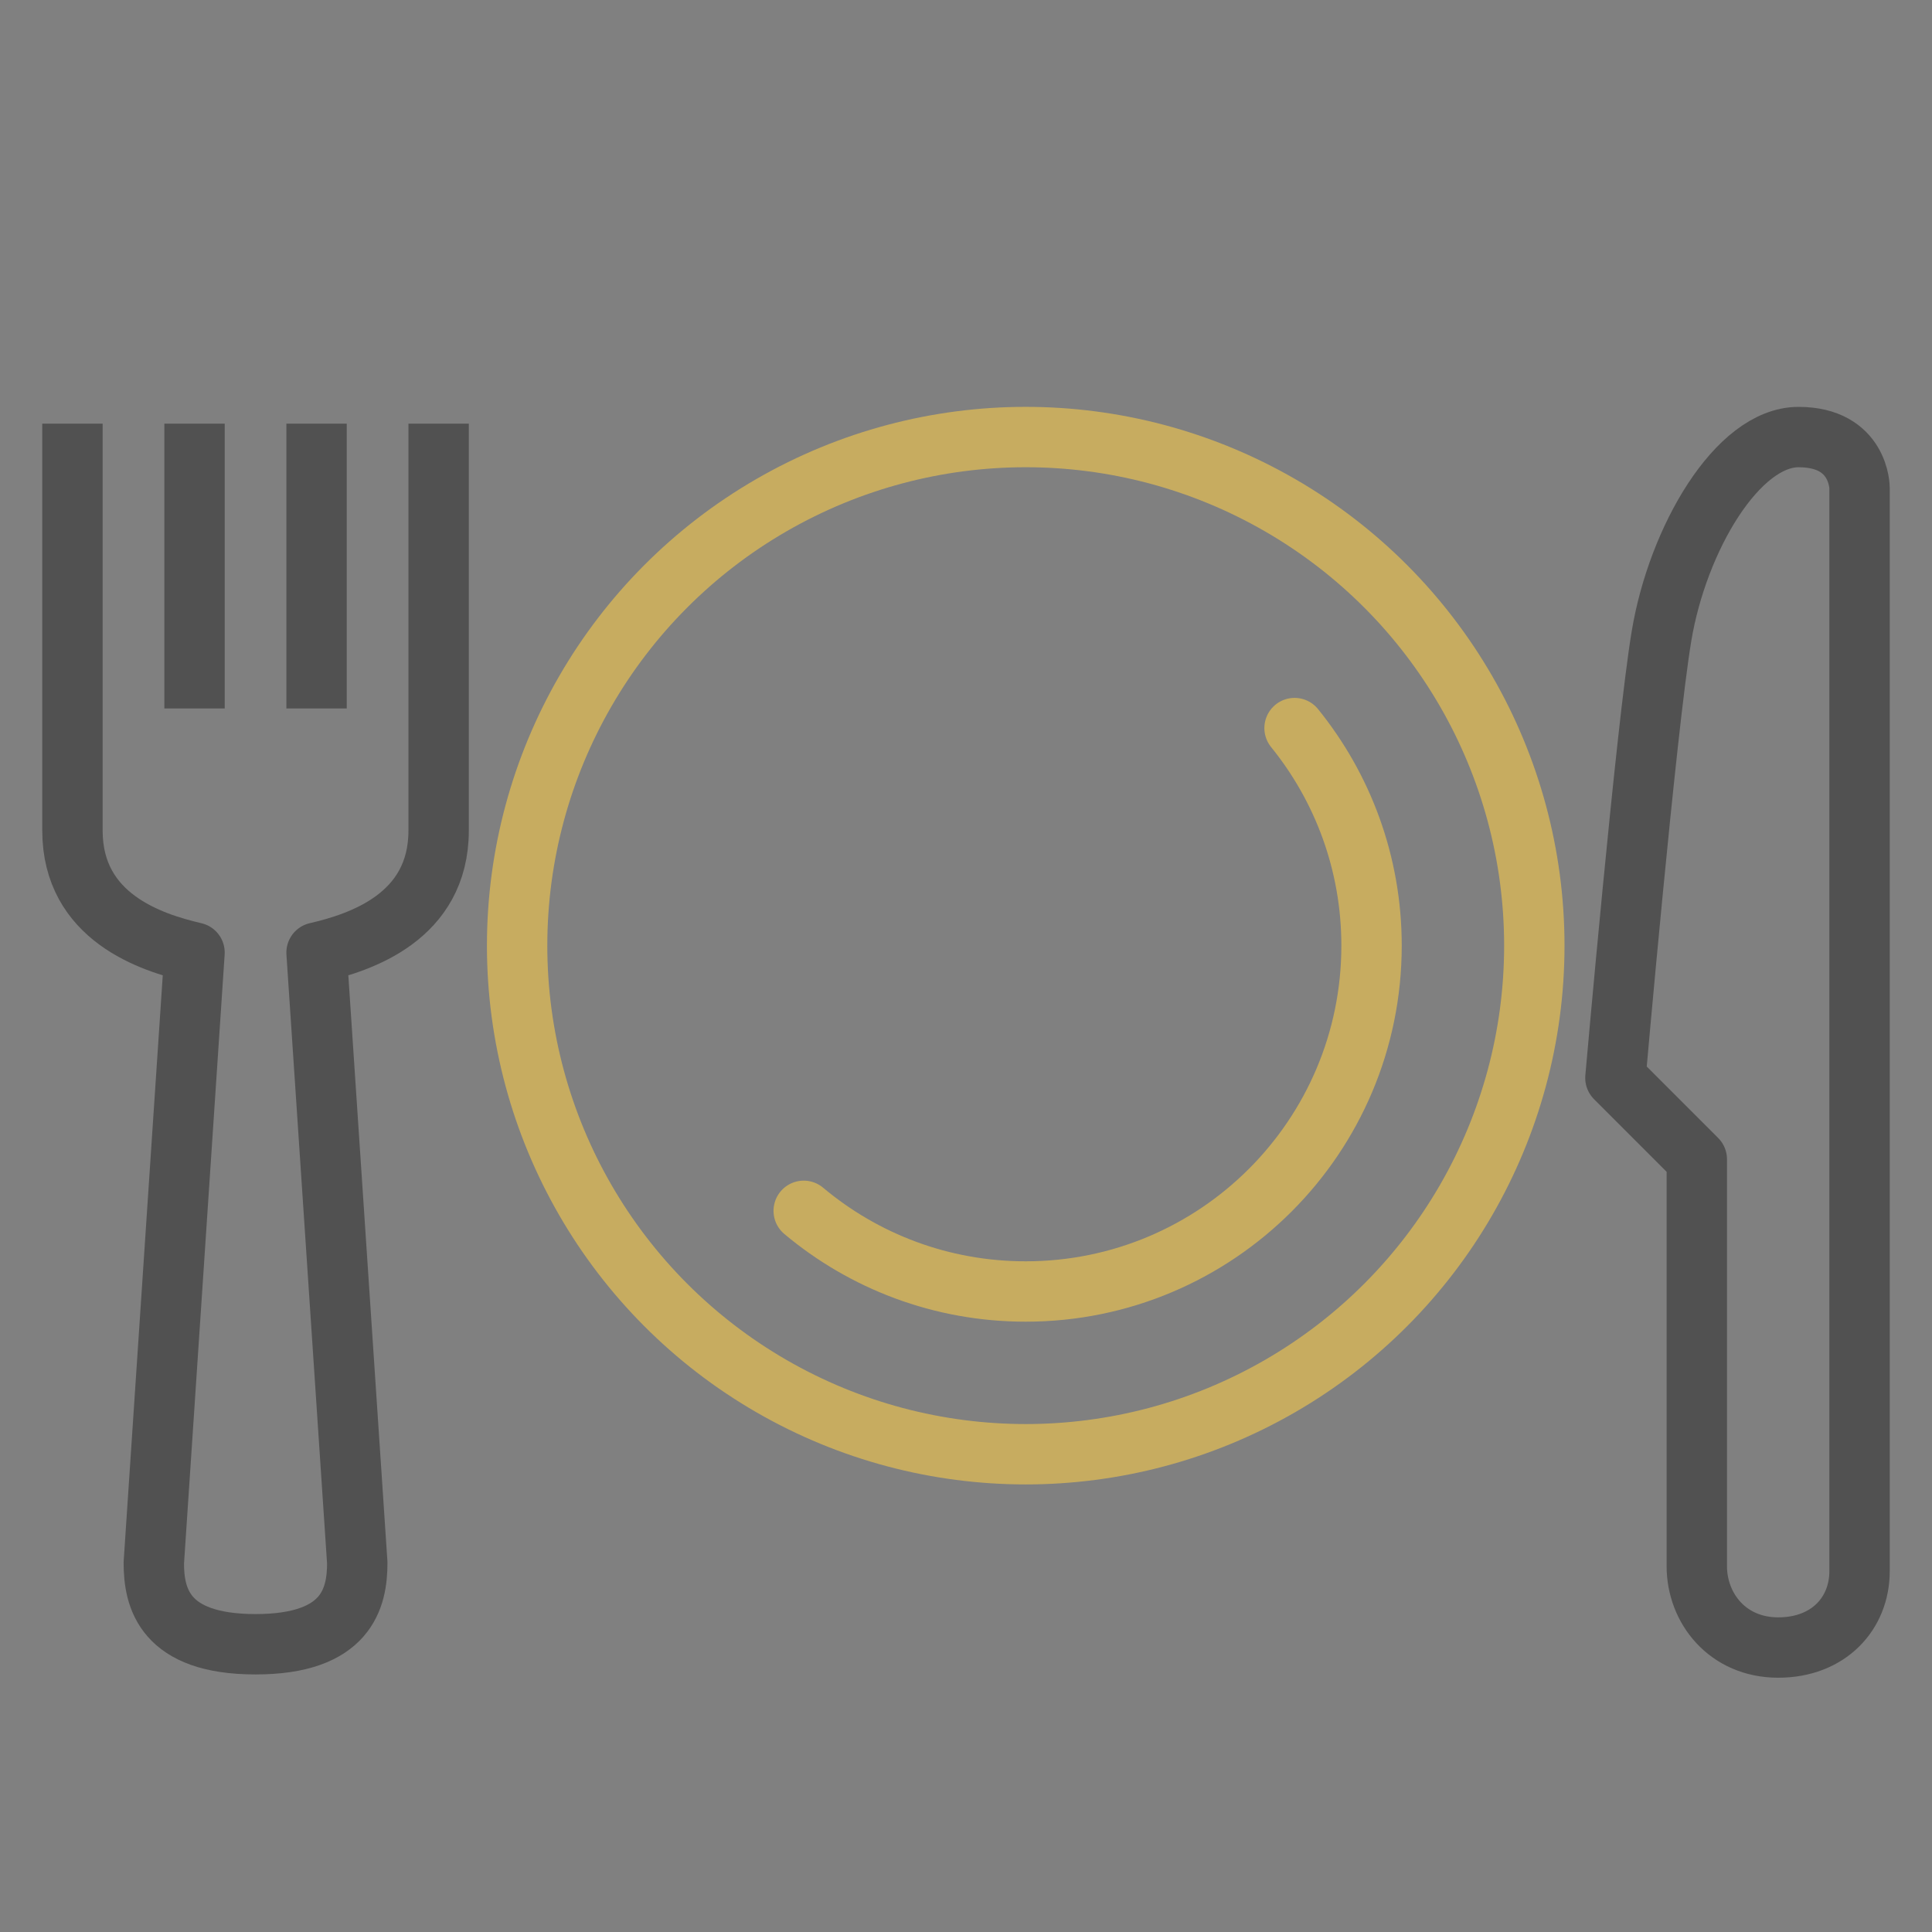
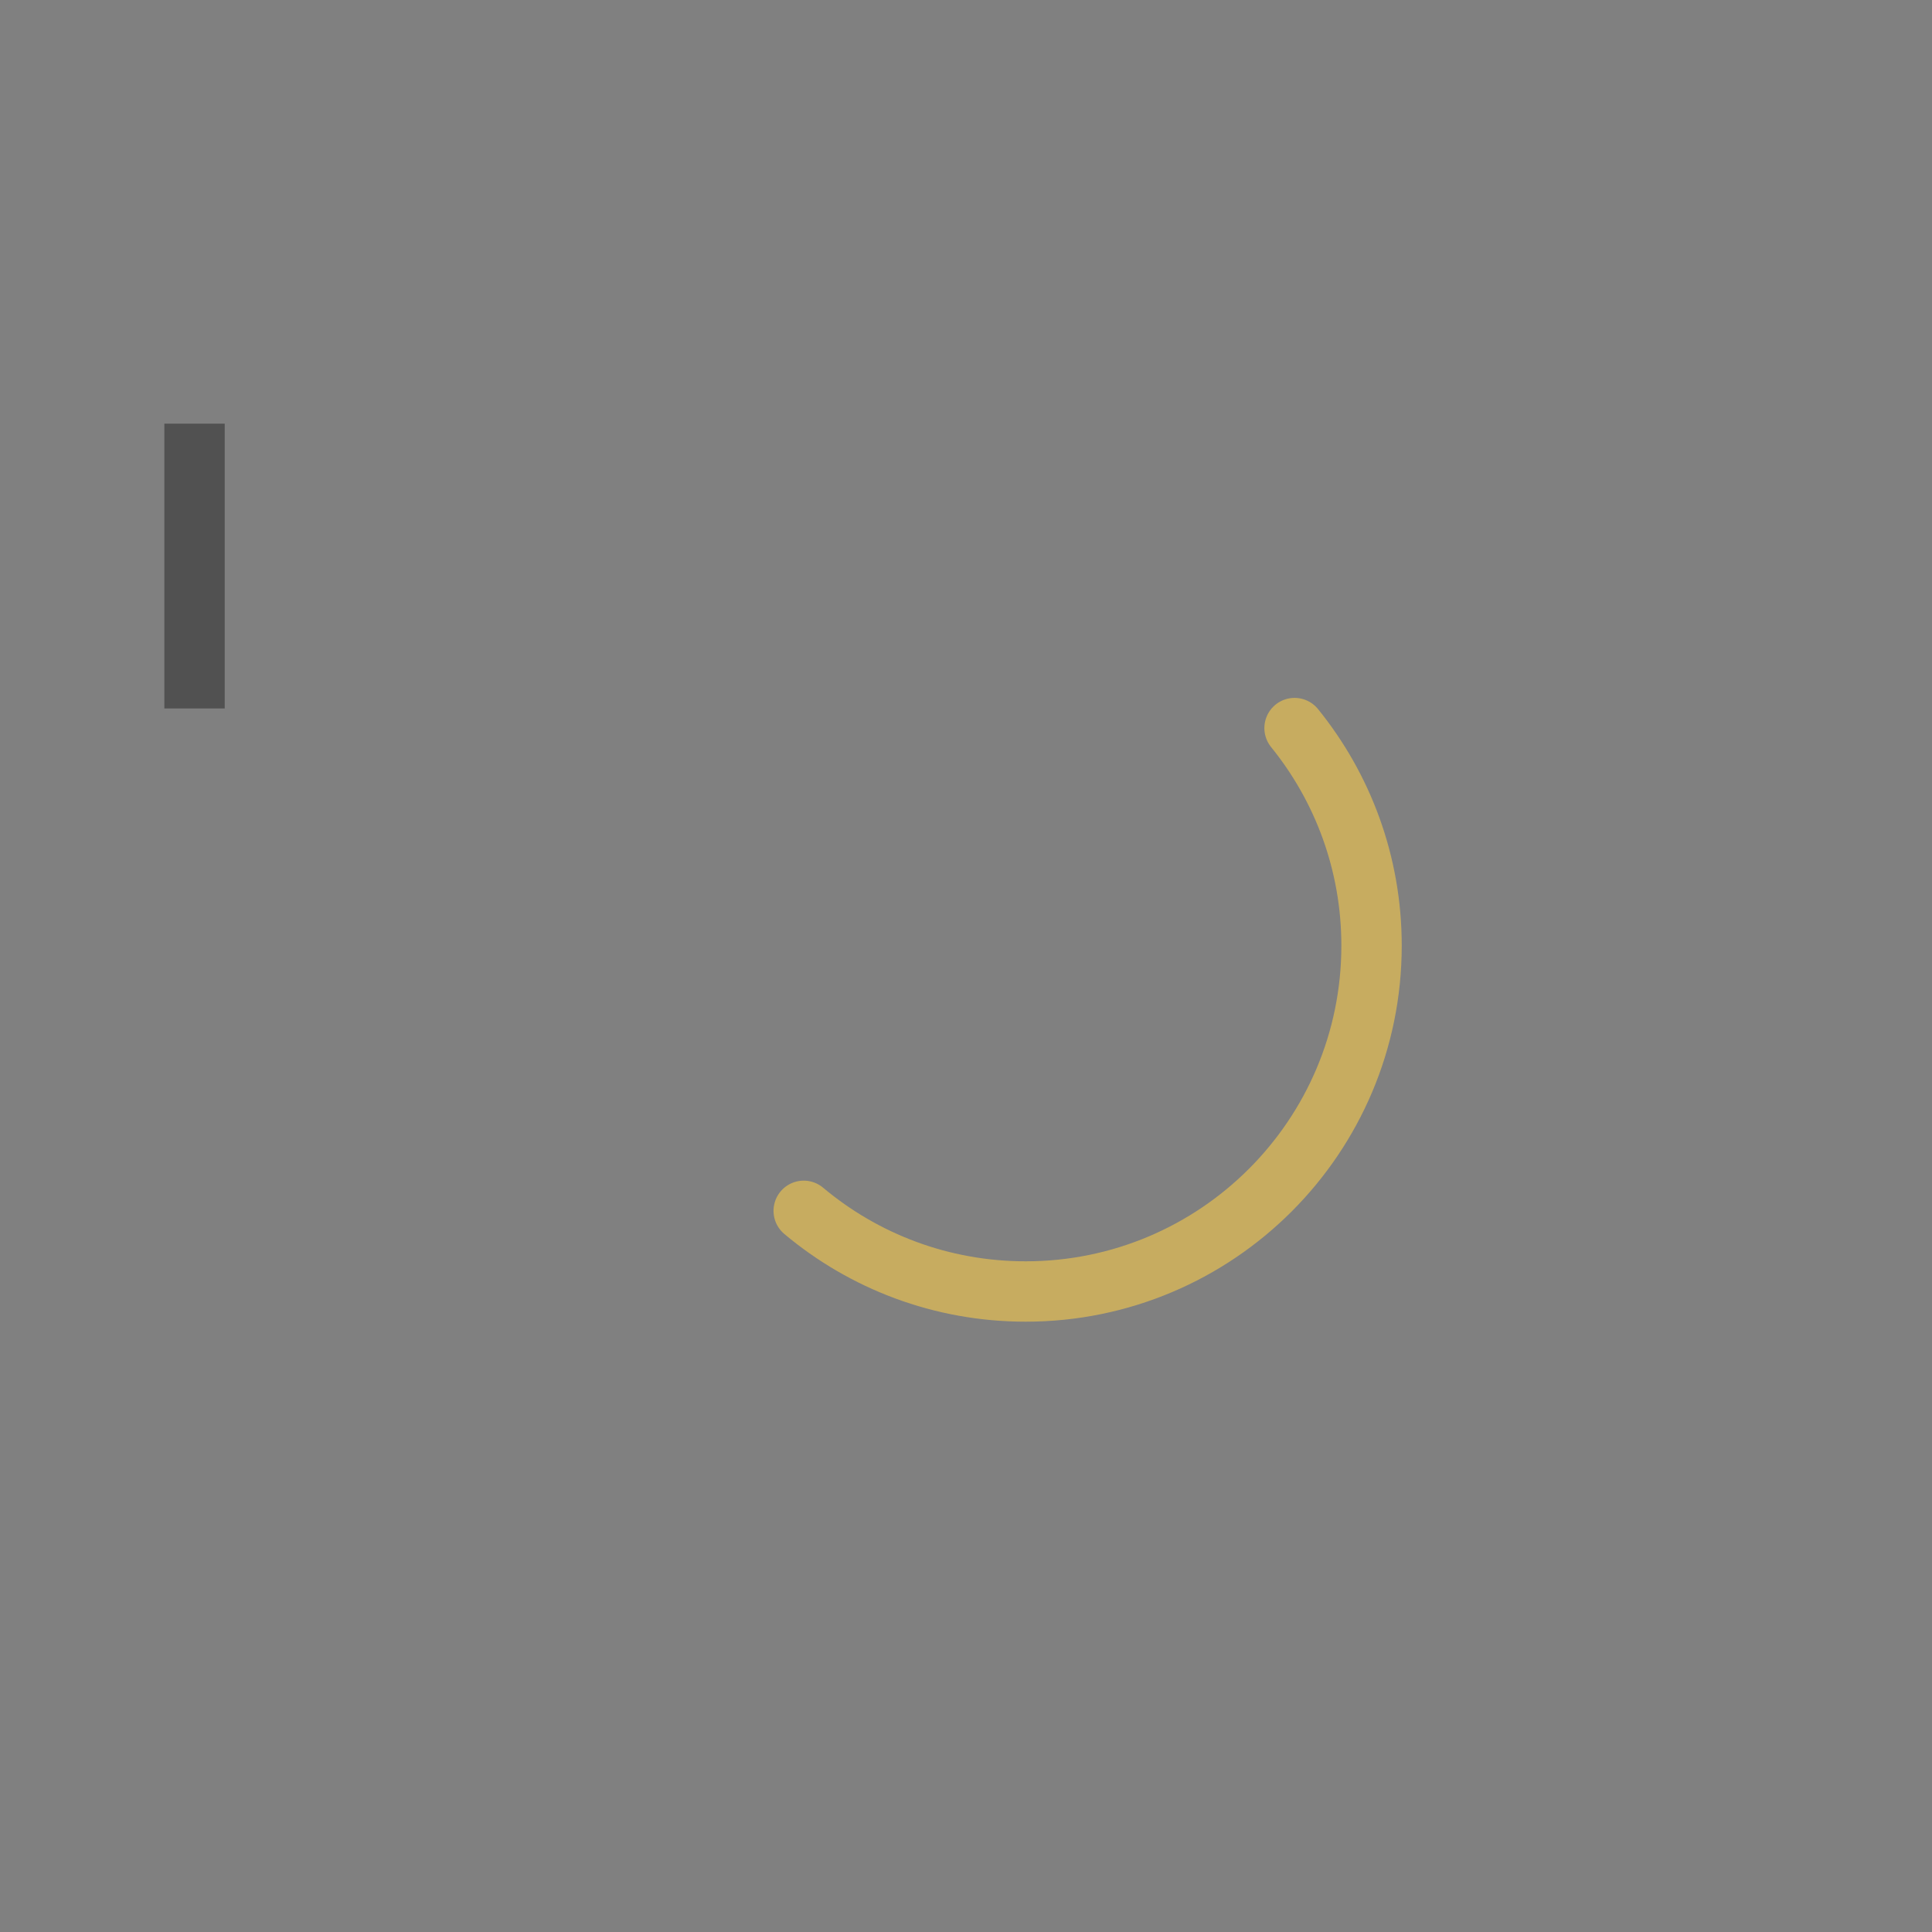
<svg xmlns="http://www.w3.org/2000/svg" version="1.1" id="Layer_1" x="0px" y="0px" width="80px" height="80px" viewBox="0 0 80 80" xml:space="preserve">
  <rect x="0" y="0" width="80" height="80" fill="#808080" stroke="none" />
  <path id="Container" fill="#FFFFFF" d="M1894-1494v3068h-3708v-3068H1894 M1896-1496h-3712v3072h3712V-1496L1896-1496z" />
  <g>
    <line fill="none" stroke="#515151" stroke-width="2.5" stroke-linejoin="round" stroke-miterlimit="10" x1="8.055" y1="17.542" x2="8.055" y2="29.335" />
-     <line fill="none" stroke="#515151" stroke-width="2.5" stroke-linejoin="round" stroke-miterlimit="10" x1="13.108" y1="17.542" x2="13.108" y2="29.335" />
-     <path fill="none" stroke="#515151" stroke-width="2.5" stroke-linejoin="round" stroke-miterlimit="10" d="M18.163,17.542V34.39 c0,3.59-3.256,4.64-5.055,5.055l1.686,25.271c0,1.446-0.422,3.369-4.212,3.369c-3.791,0-4.213-1.923-4.213-3.369l1.686-25.271 C6.256,39.029,3,37.979,3,34.39V17.542" />
-     <path fill="none" stroke="#515151" stroke-width="2.5" stroke-linejoin="round" stroke-miterlimit="10" d="M68.8,26.334 c-0.64,3.837-1.909,18.299-1.909,18.299l3.37,3.371v16.848c0,1.744,1.276,3.369,3.37,3.369c2.092,0,3.369-1.416,3.369-3.16V20.204 c0,0,0-2.106-2.527-2.106S69.471,22.31,68.8,26.334z" />
-     <circle fill="none" stroke="#C7AC60" stroke-width="2.5" stroke-linejoin="round" stroke-miterlimit="10" cx="42.473" cy="39.157" r="21.06" />
    <path fill="none" stroke="#C7AC60" stroke-width="2.5" stroke-linecap="round" stroke-linejoin="round" stroke-miterlimit="10" d=" M53.605,30.148c1.993,2.461,3.188,5.595,3.188,9.009c0,7.909-6.412,14.321-14.321,14.321c-3.5,0-6.705-1.254-9.192-3.34" />
  </g>
</svg>